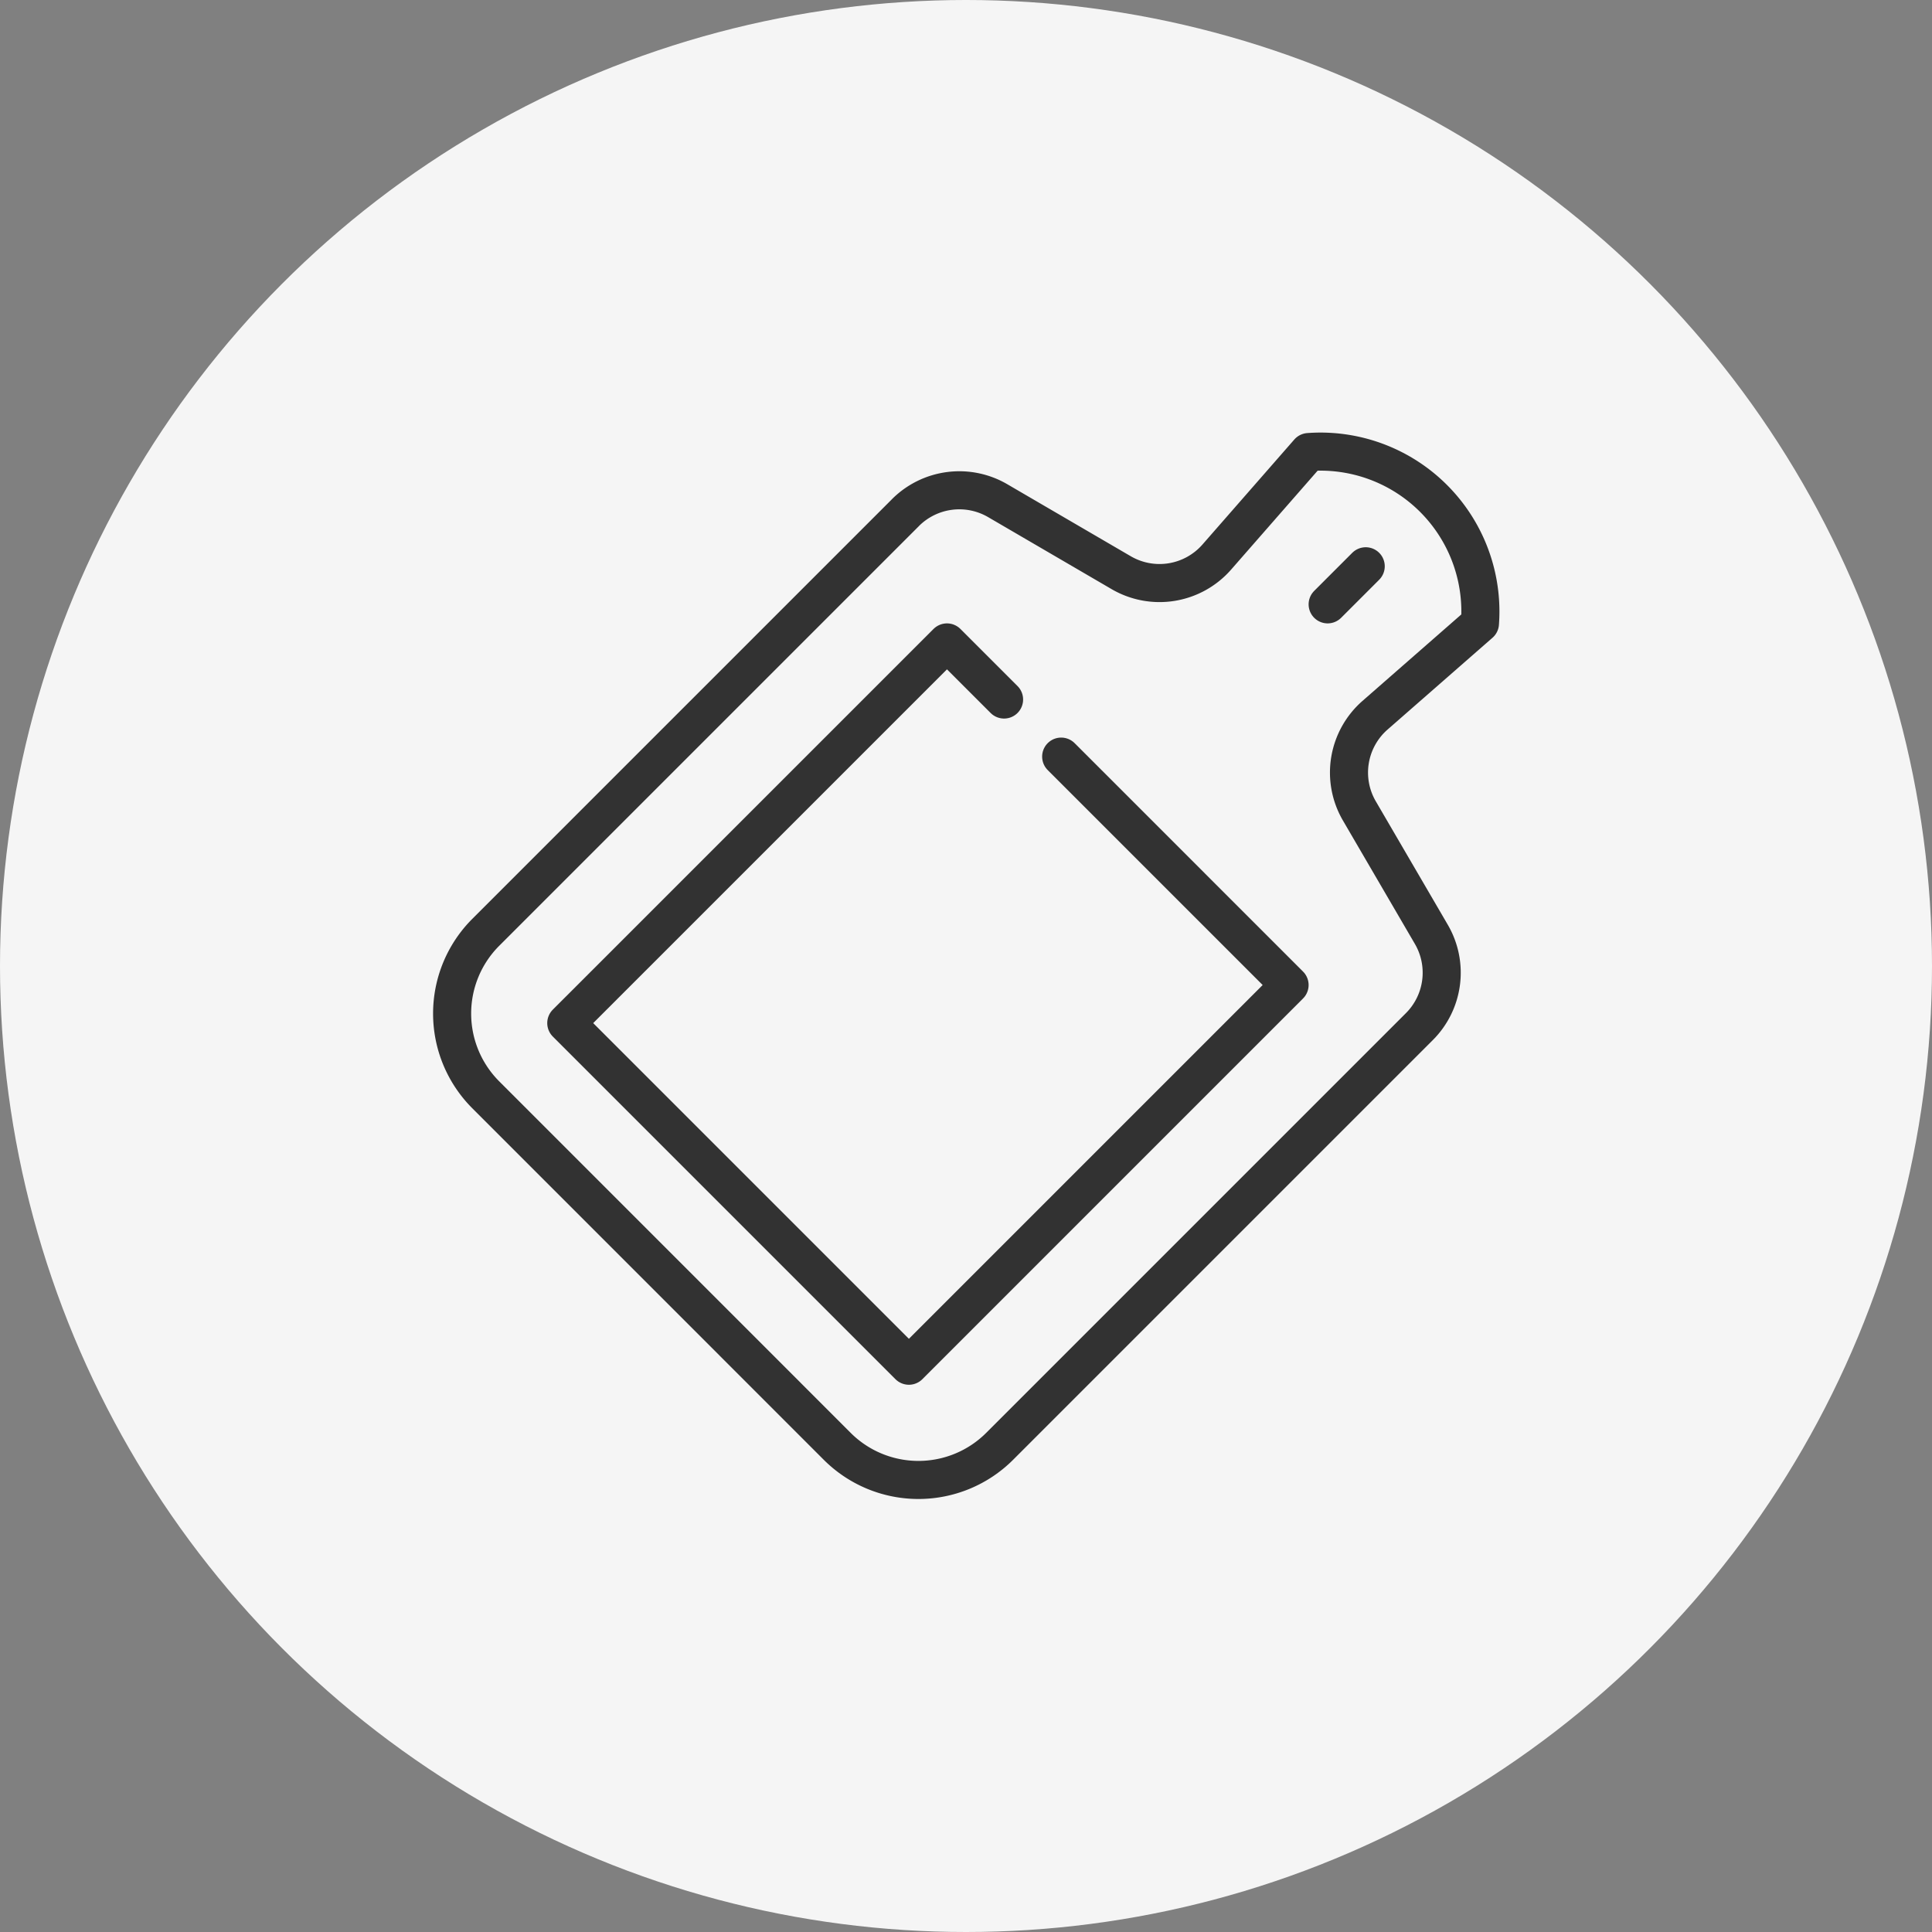
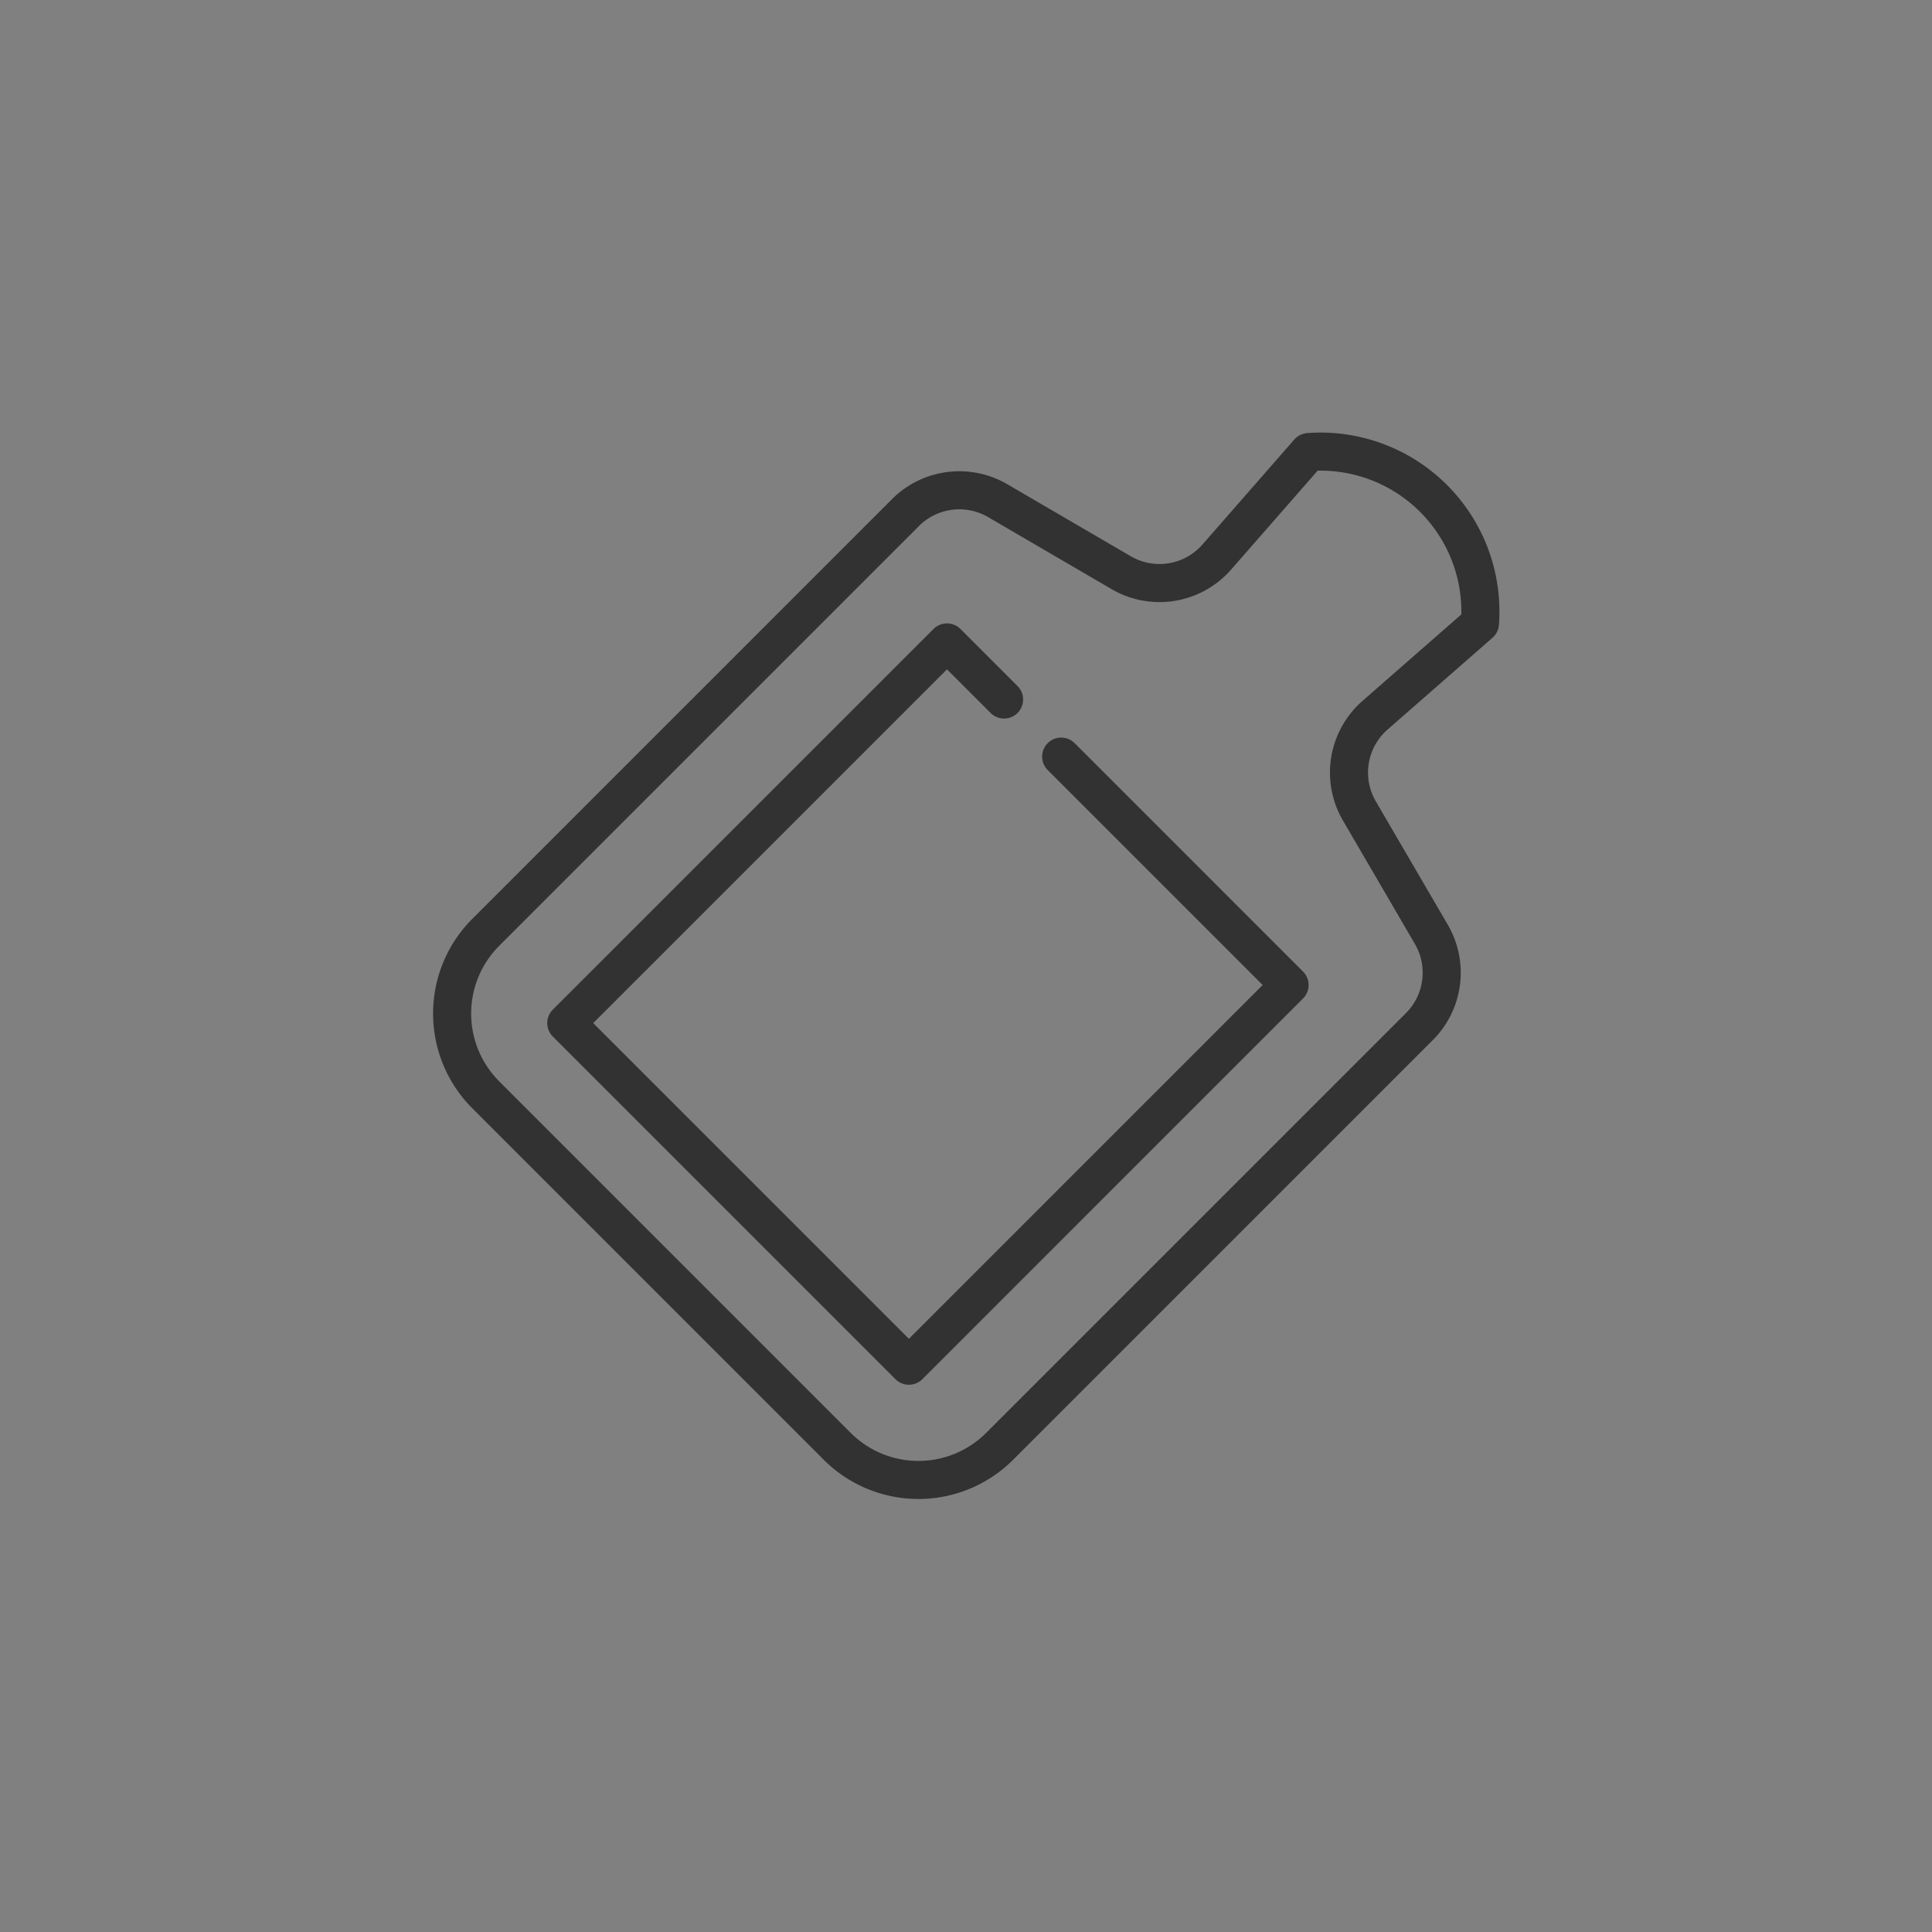
<svg xmlns="http://www.w3.org/2000/svg" viewBox="0 0 58 58" height="58" width="58">
  <rect x="0" y="0" width="58" height="58" fill="#808080" stroke="none" />
  <g transform="translate(-40 -2034)" data-sanitized-data-name="グループ 2306" data-name="グループ 2306" id="グループ_2306">
-     <circle fill="#f5f5f5" transform="translate(40 2034)" r="29" cy="29" cx="29" data-sanitized-data-name="楕円形 4" data-name="楕円形 4" id="楕円形_4" />
    <g transform="translate(53 2047)" data-sanitized-data-name="レイヤー 1" data-name="レイヤー 1" id="レイヤー_1">
      <g data-sanitized-data-name="cutting board" data-name="cutting board" id="cutting_board">
        <g data-sanitized-data-name="cutting board" data-name="cutting board" id="cutting_board-2">
          <path stroke-width="1.143" stroke-linejoin="round" stroke-linecap="round" stroke="#323232" fill="none" d="M14.183,2.389l-12.6,12.6a3.448,3.448,0,0,0-1.01,2.439h0a3.448,3.448,0,0,0,1.01,2.439L12.133,30.419a3.448,3.448,0,0,0,2.439,1.01h0a3.448,3.448,0,0,0,2.439-1.01l12.6-12.6a2.287,2.287,0,0,0,.359-2.769l-2.161-3.706a2.286,2.286,0,0,1,.469-2.871l3.151-2.757A4.8,4.8,0,0,0,26.286.571L23.529,3.723a2.284,2.284,0,0,1-2.871.469L16.951,2.03a2.287,2.287,0,0,0-2.769.359Z" data-sanitized-data-name="パス 1466" data-name="パス 1466" id="パス_1466" />
-           <line stroke-width="1.143" stroke-linejoin="round" stroke-linecap="round" stroke="#323232" fill="none" transform="translate(26.857 4)" y2="1.143" x1="1.143" data-sanitized-data-name="線 107" data-name="線 107" id="線_107" />
          <path stroke-width="1.143" stroke-linejoin="round" stroke-linecap="round" stroke="#323232" fill="none" d="M17.143,8,15.429,6.286,4,17.714,14.286,28,25.714,16.571,18.857,9.714" data-sanitized-data-name="パス 1467" data-name="パス 1467" id="パス_1467" />
        </g>
      </g>
    </g>
  </g>
</svg>